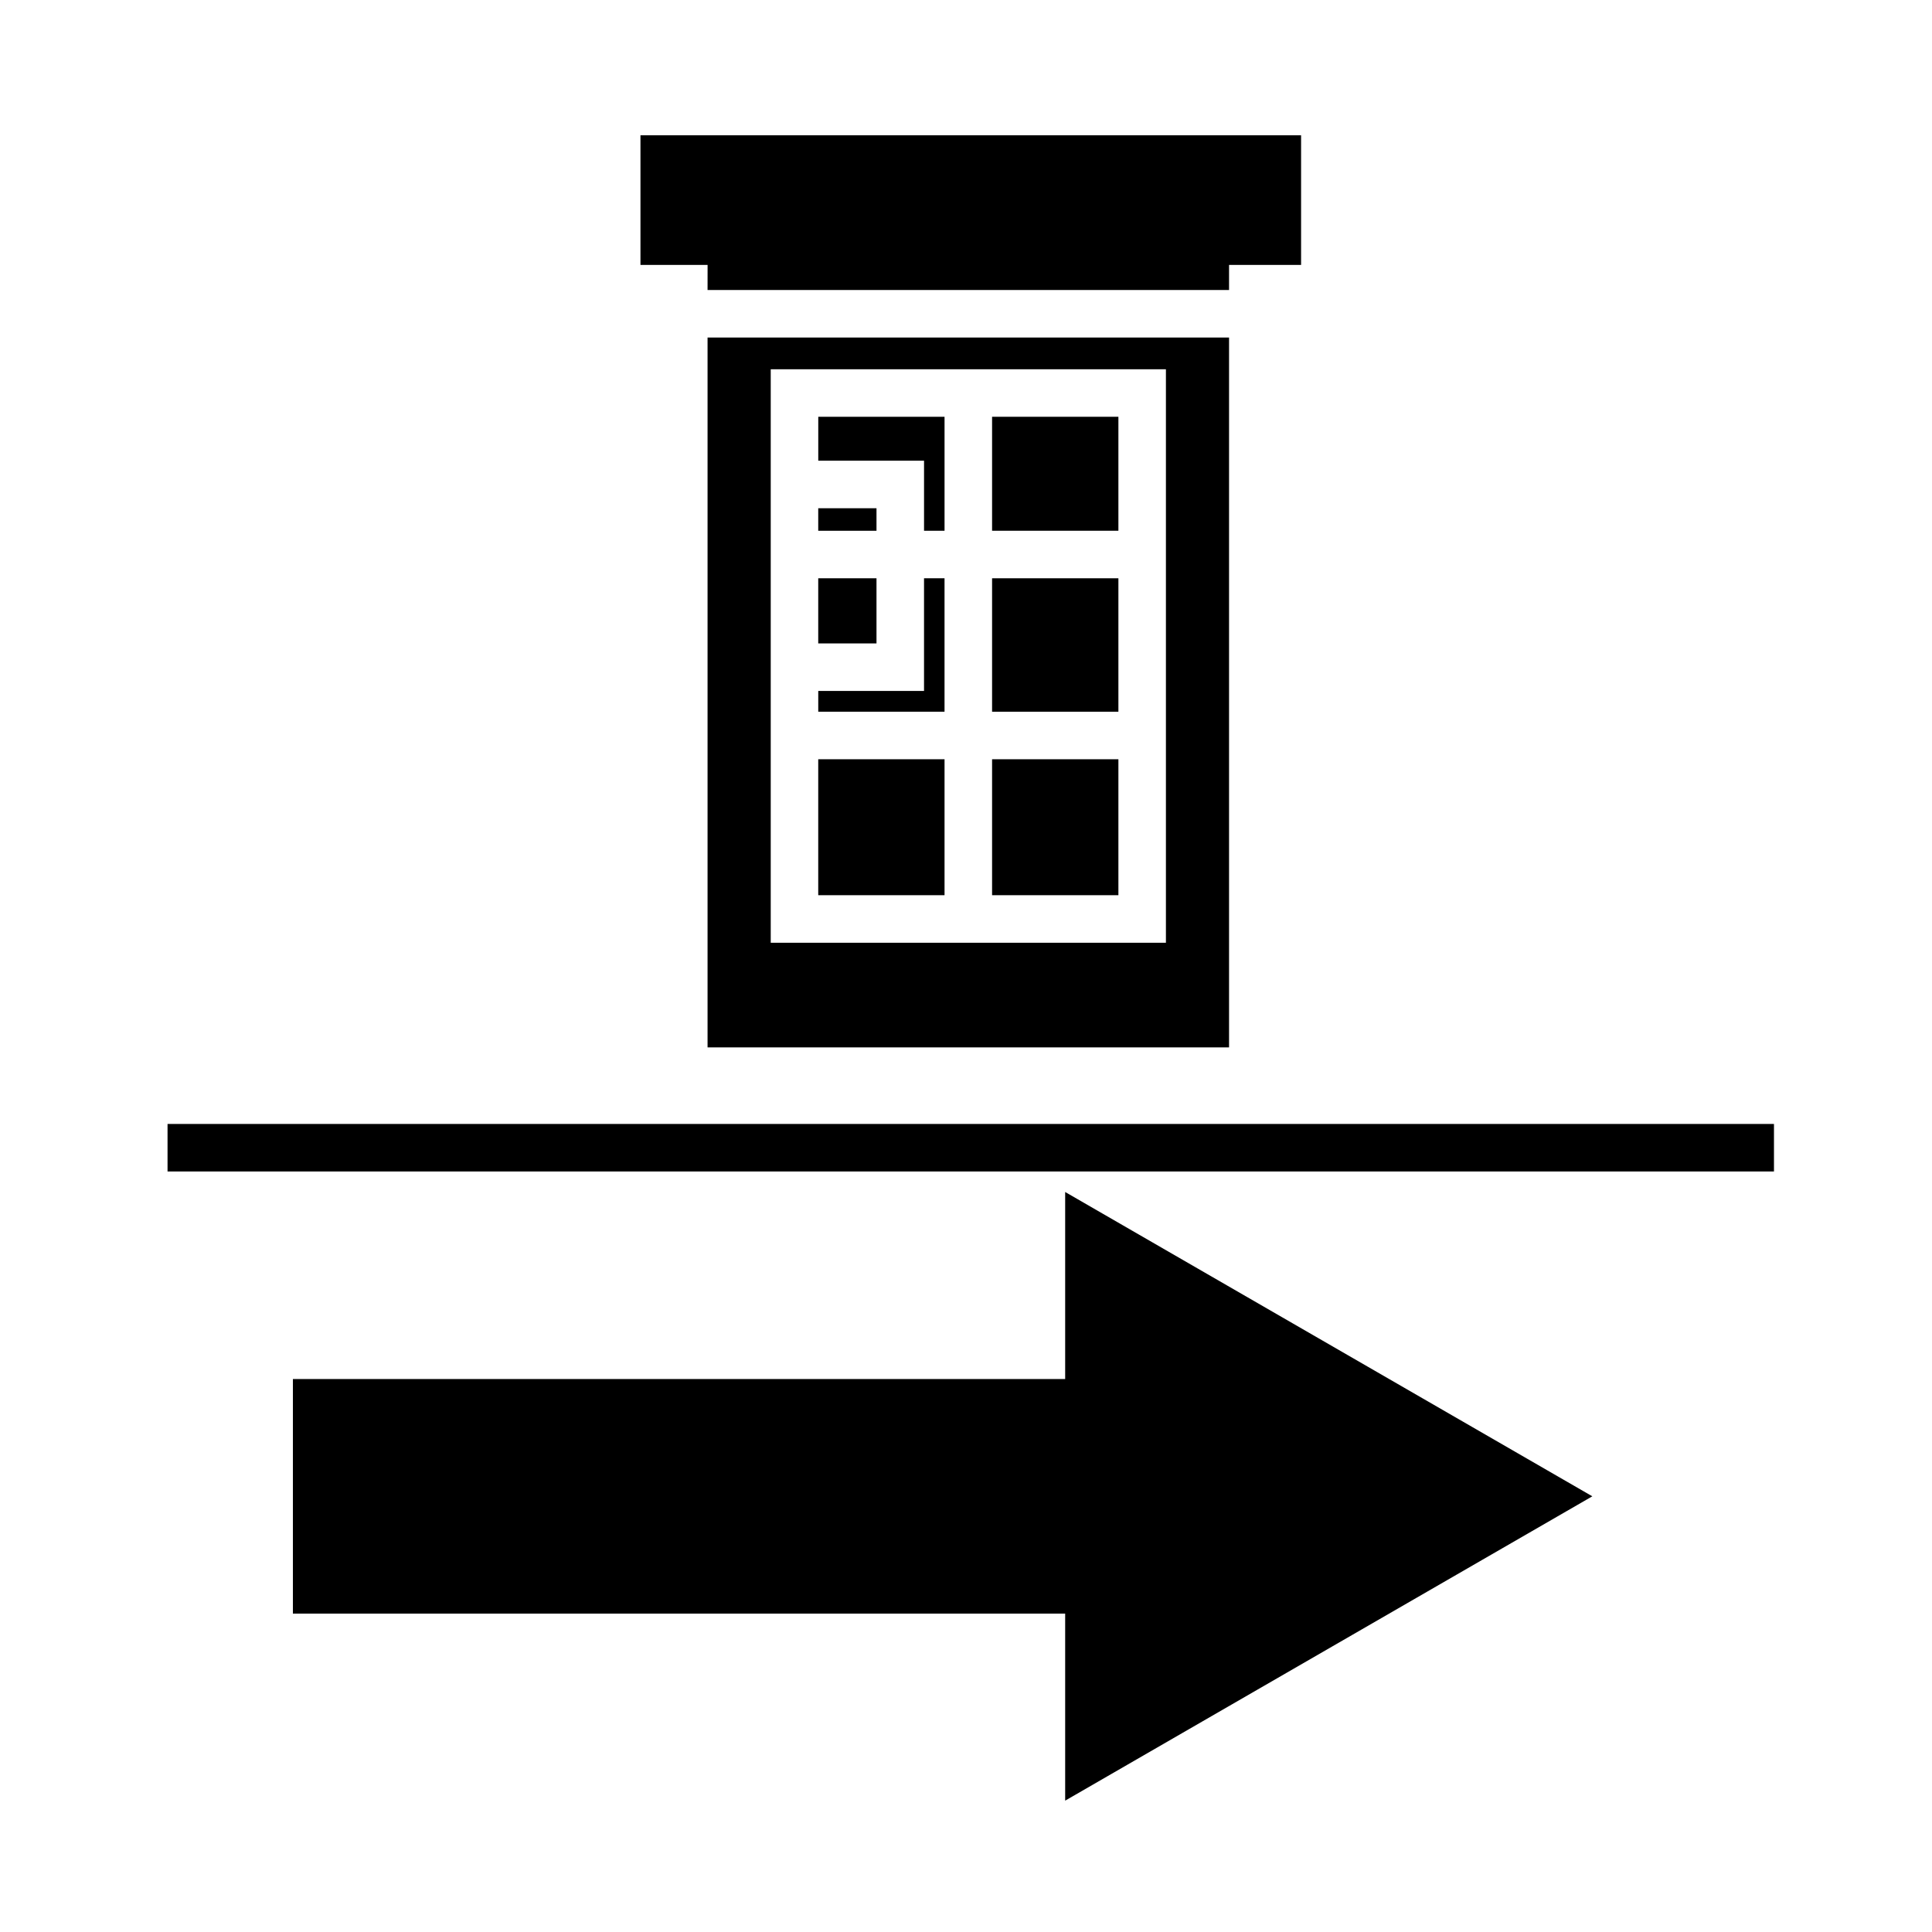
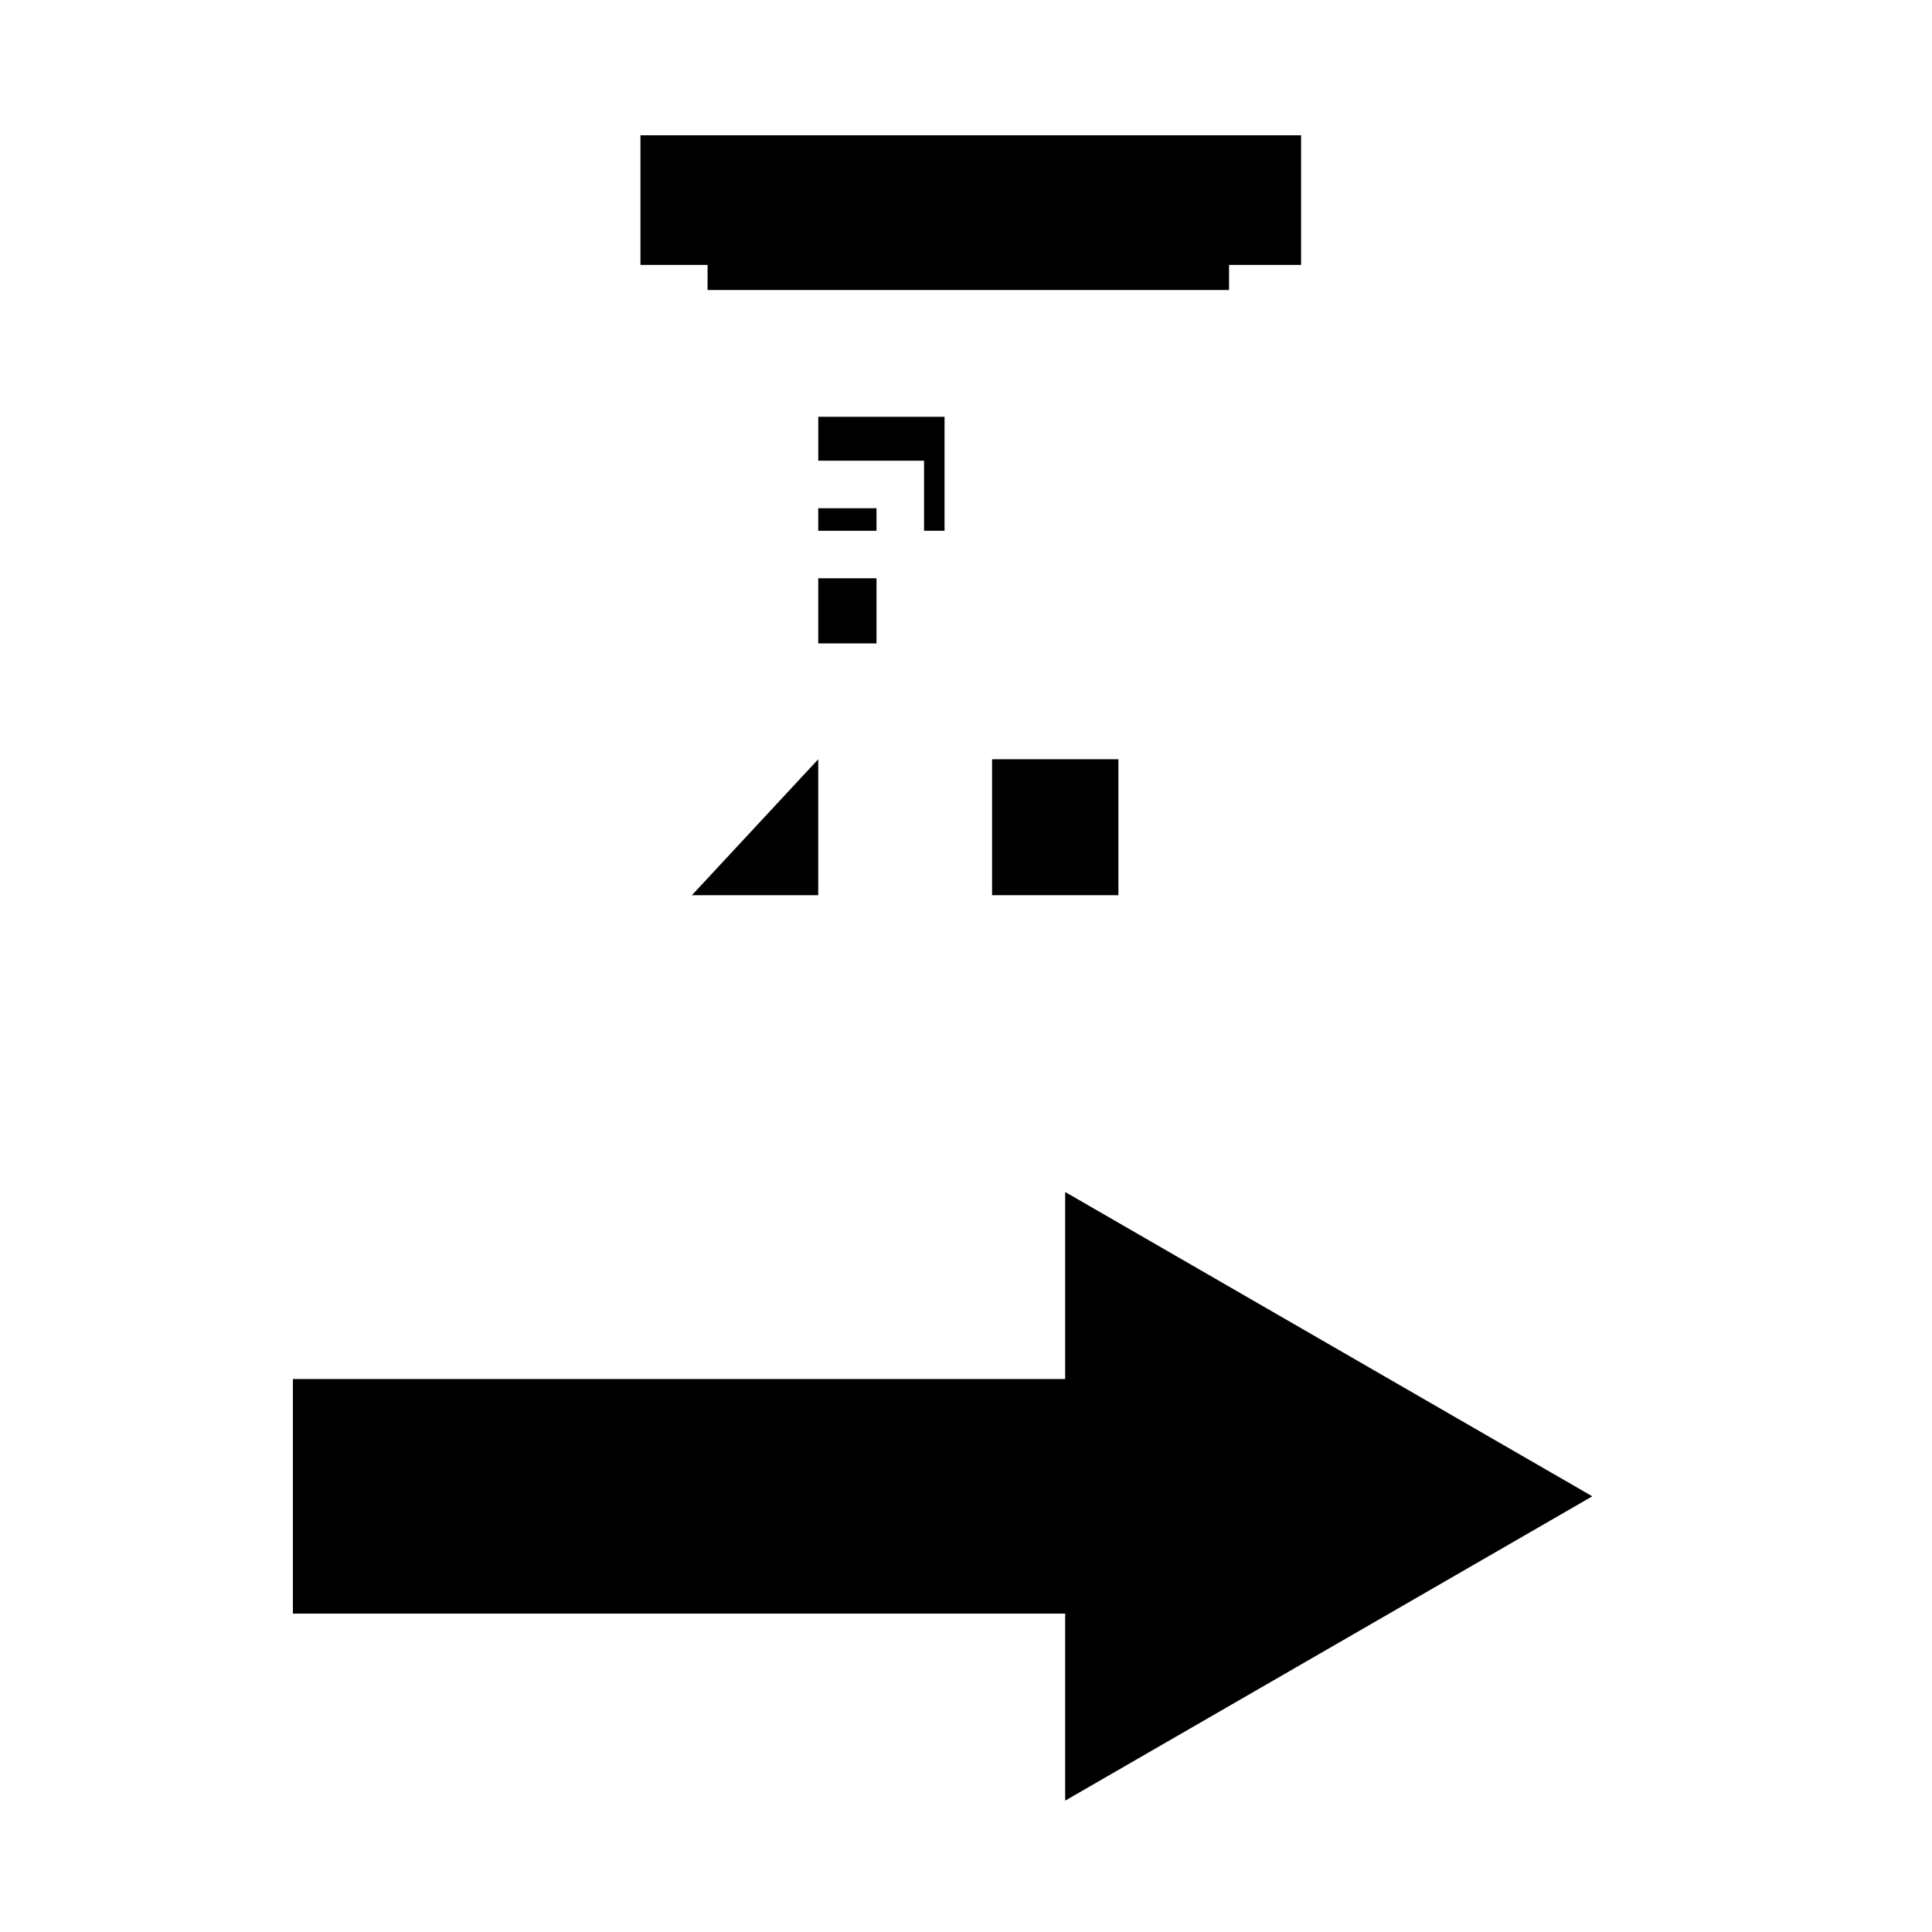
<svg xmlns="http://www.w3.org/2000/svg" fill="#000000" width="800px" height="800px" version="1.1" viewBox="144 144 512 512">
  <g>
    <path d="m426.28 509.46v-49.57l139.7 80.648-139.7 80.652v-49.57h-204.66v-62.16z" />
-     <path d="m188.4 441.86h425.72v12.594h-425.72z" />
    <path d="m360.84 278.69h15.441v5.969h-15.441z" />
-     <path d="m394.31 332.61v-35.363h-5.434v29.863h-28.031v5.5z" />
-     <path d="m406.91 297.25h33.477v35.363h-33.477z" />
    <path d="m331.51 220.85h138.2v-6.641h19.09v-34.359h-175.07v34.359h17.789z" />
-     <path d="m360.84 345.21h33.473v36.027h-33.473z" />
+     <path d="m360.84 345.21v36.027h-33.473z" />
    <path d="m360.84 297.25h15.441v17.262h-15.441z" />
    <path d="m406.91 345.21h33.477v36.027h-33.477z" />
-     <path d="m331.51 233.45v188.12h138.2v-188.12zm121.47 160.39h-104.73v-151.98h104.73z" />
    <path d="m388.88 266.09v18.566h5.434v-30.203h-33.465v11.637z" />
-     <path d="m406.91 254.45h33.477v30.203h-33.477z" />
  </g>
</svg>